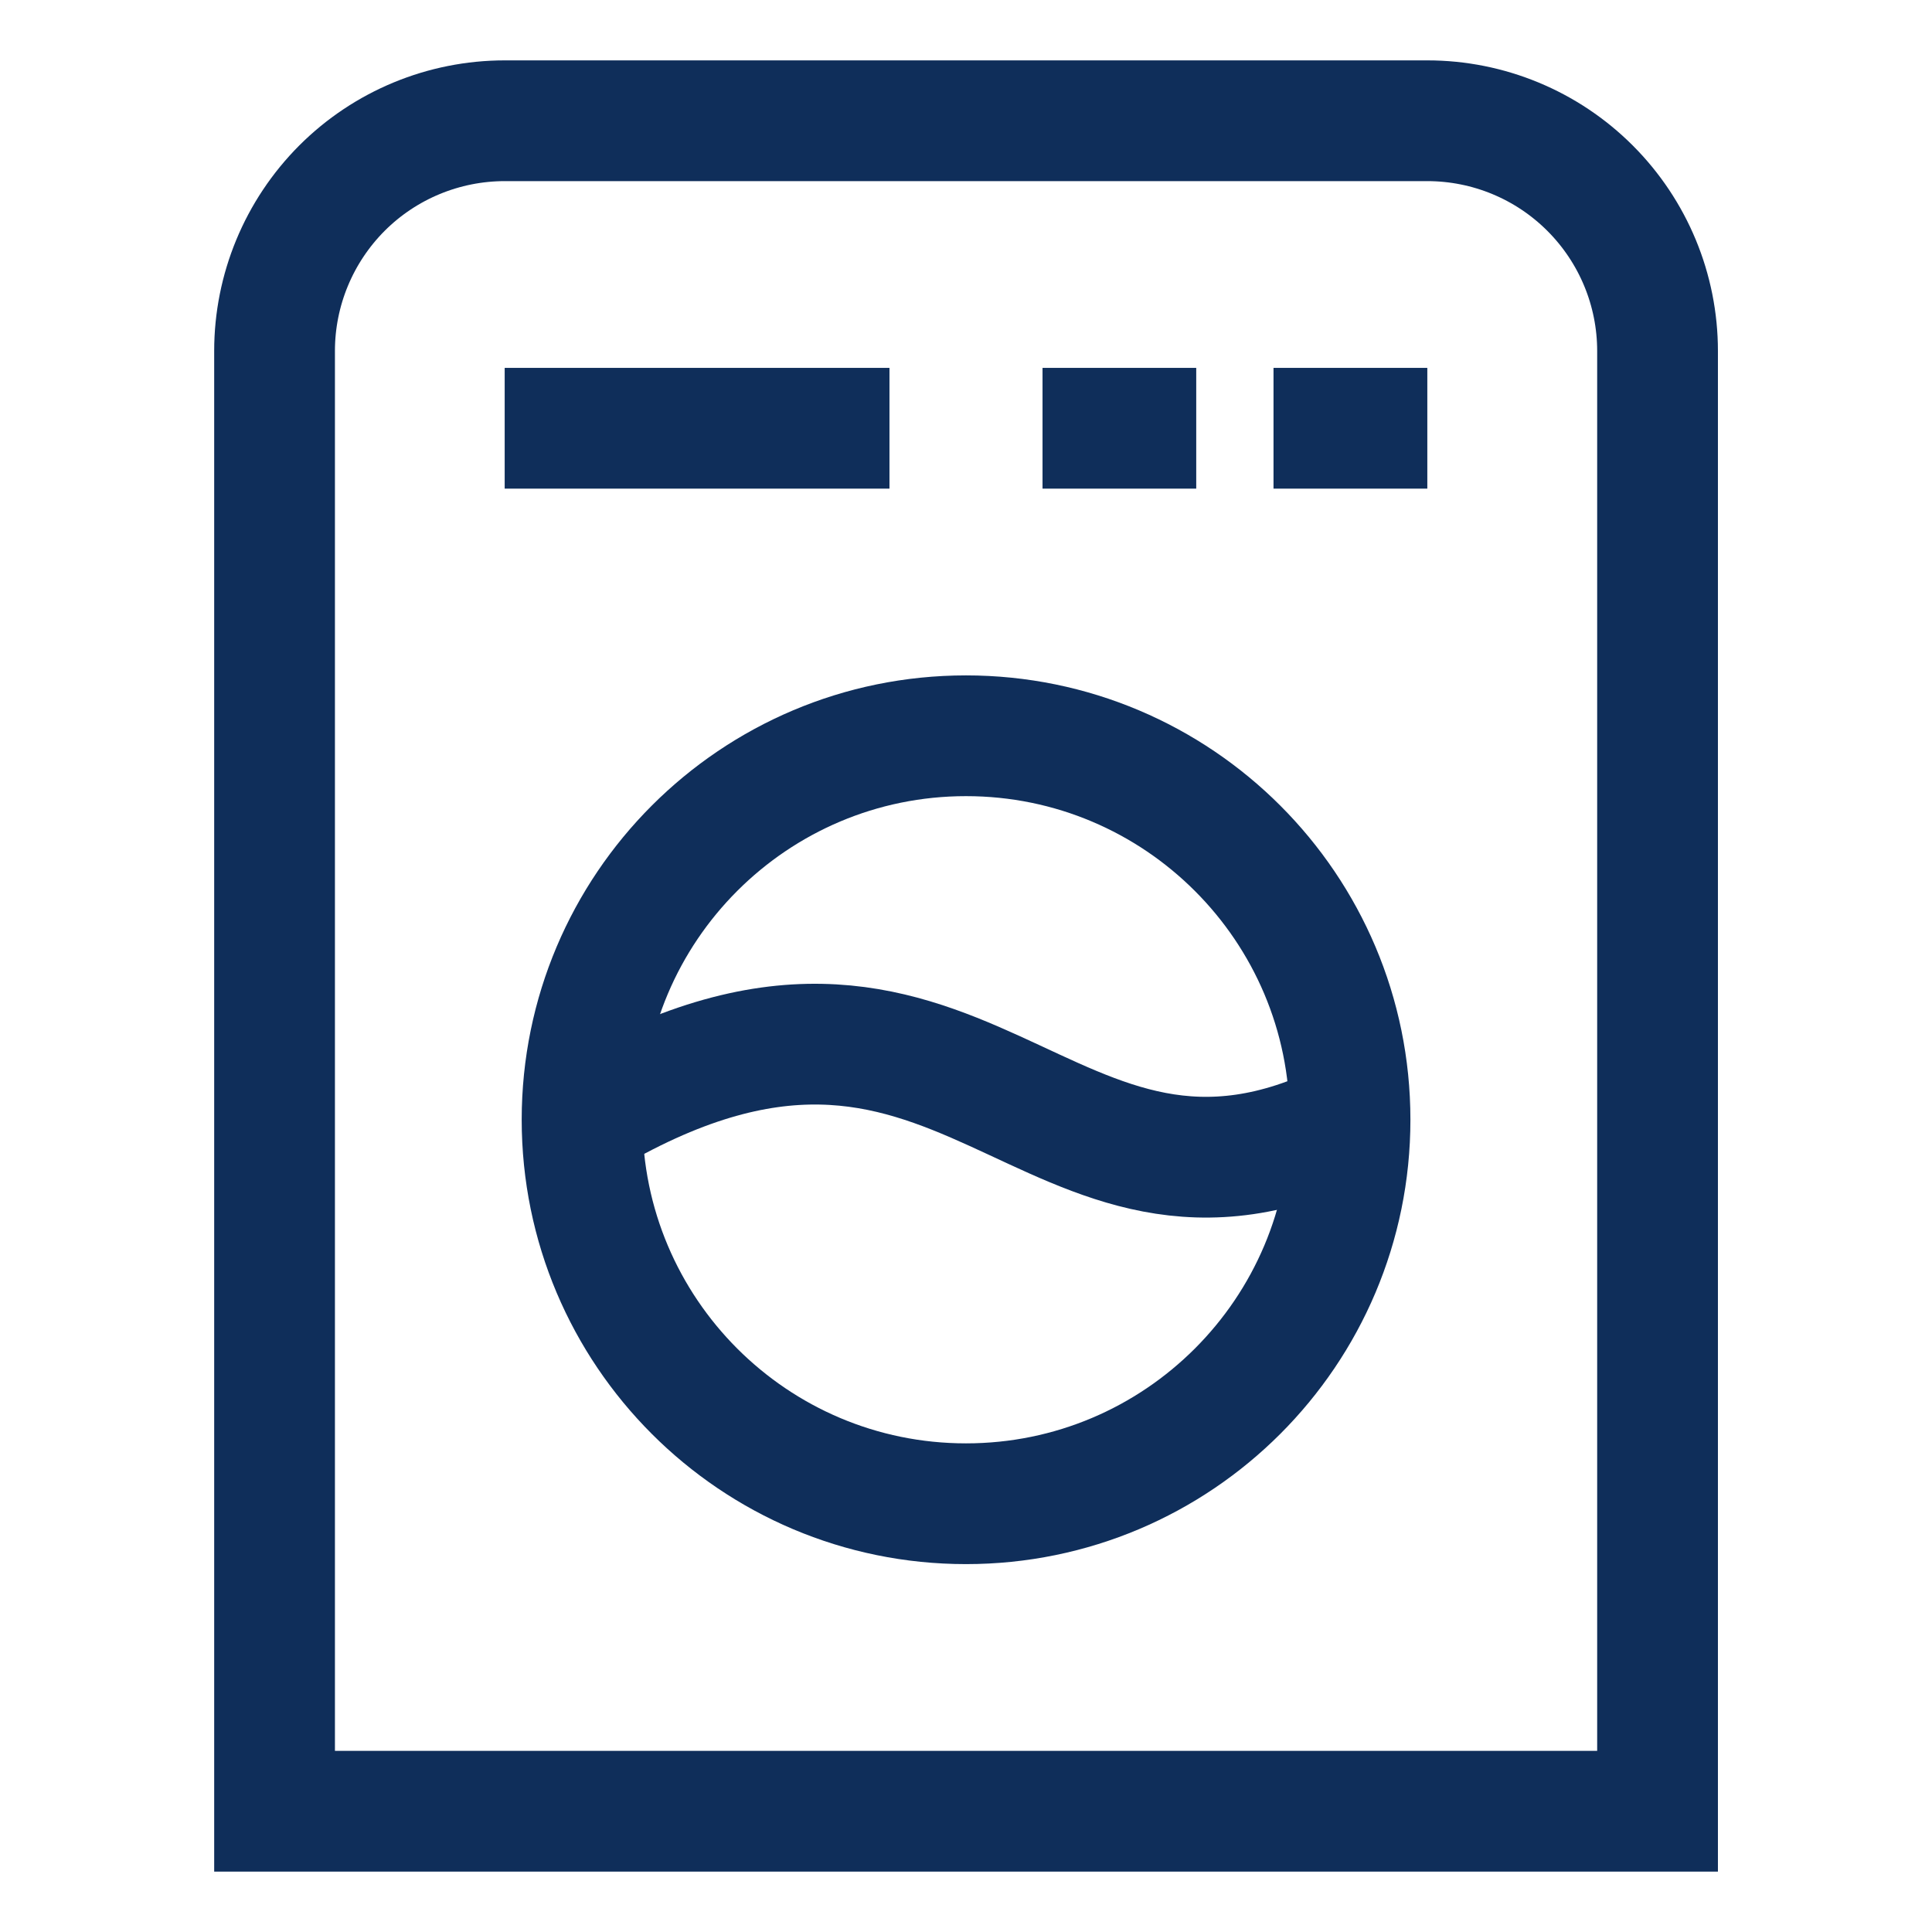
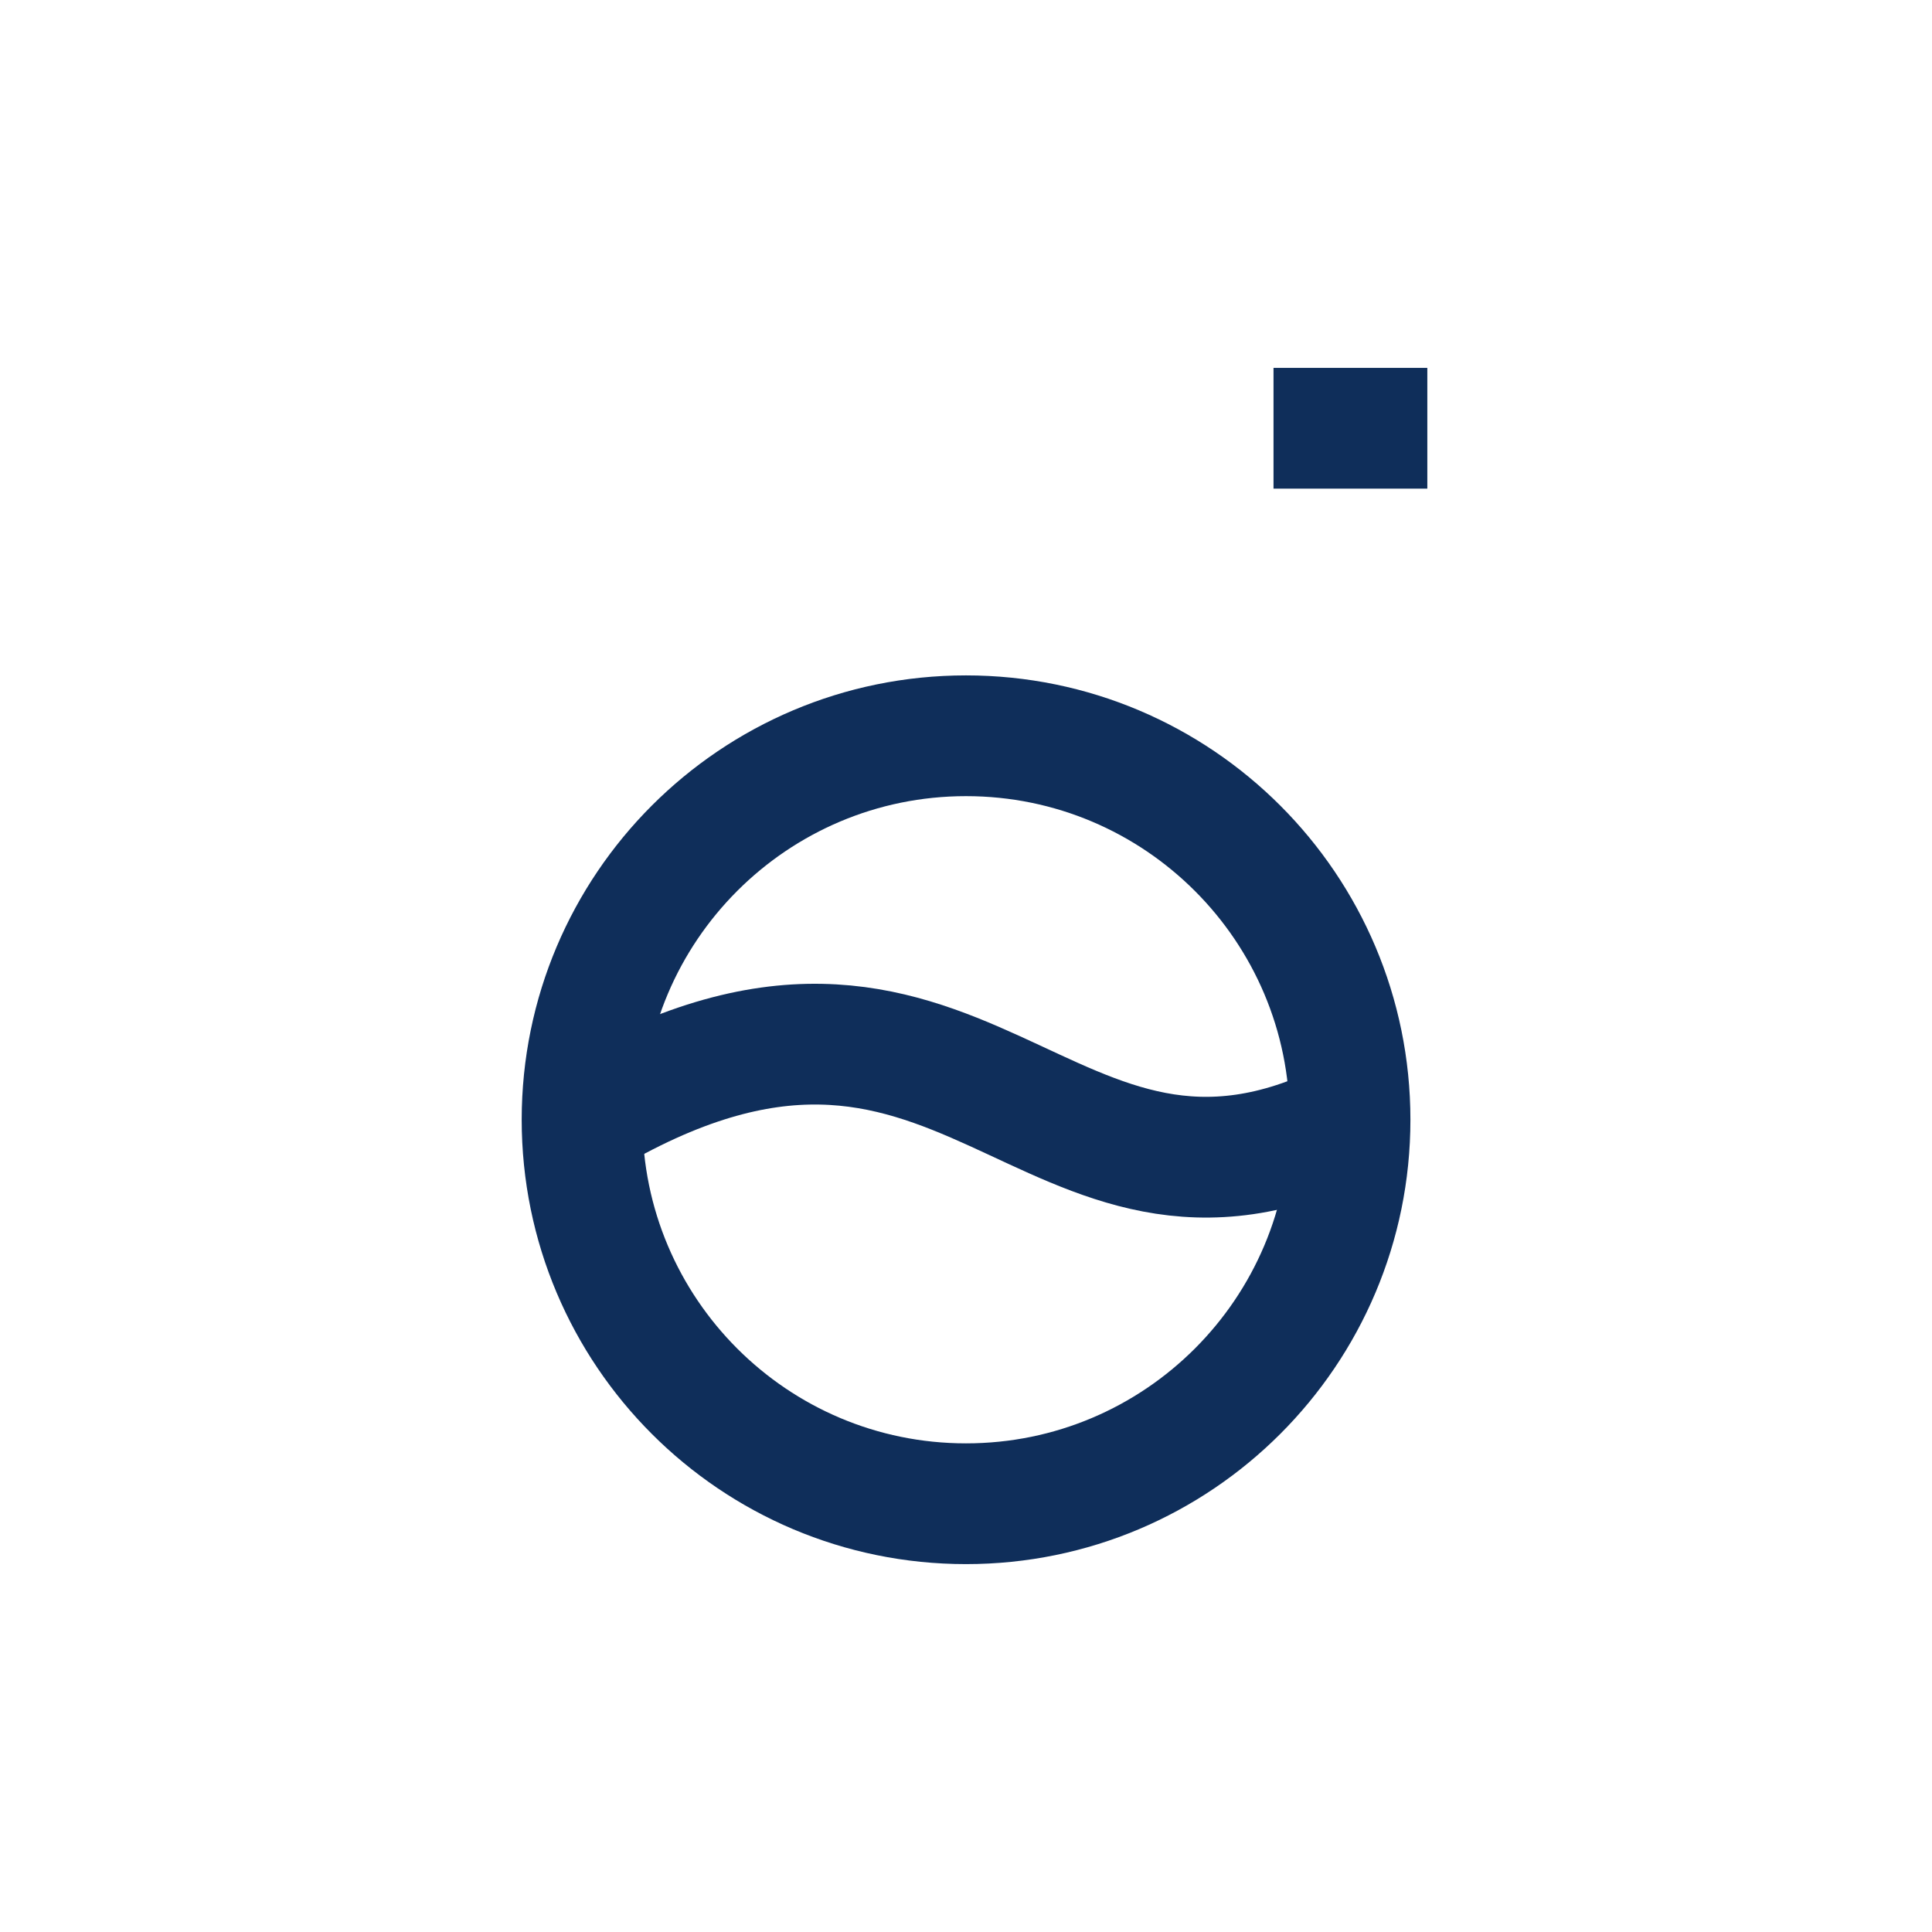
<svg xmlns="http://www.w3.org/2000/svg" width="18" height="18" viewBox="0 0 18 18" fill="none">
-   <path d="M4.703 1.125H13.298C13.867 1.125 14.412 1.351 14.814 1.753C15.217 2.156 15.443 2.701 15.443 3.27V16.875H2.558V3.27C2.558 2.701 2.784 2.156 3.186 1.753C3.588 1.351 4.134 1.125 4.703 1.125Z" stroke="#0F2E5A" stroke-width="1.125" stroke-miterlimit="10" />
  <path d="M9 14.01C10.976 14.01 12.578 12.408 12.578 10.432C12.578 8.457 10.976 6.855 9 6.855C7.025 6.855 5.423 8.457 5.423 10.432C5.423 12.408 7.025 14.01 9 14.01Z" stroke="#0F2E5A" stroke-width="1.125" stroke-miterlimit="10" />
-   <path d="M4.702 3.99H8.287" stroke="#0F2E5A" stroke-width="1.125" stroke-miterlimit="10" />
  <path d="M11.865 3.99H13.298" stroke="#0F2E5A" stroke-width="1.125" stroke-miterlimit="10" />
-   <path d="M9.713 3.99H11.145" stroke="#0F2E5A" stroke-width="1.125" stroke-miterlimit="10" />
  <path d="M5.423 10.432C9 8.287 9.713 11.865 12.578 10.432" stroke="#0F2E5A" stroke-width="1.125" stroke-miterlimit="10" />
</svg>